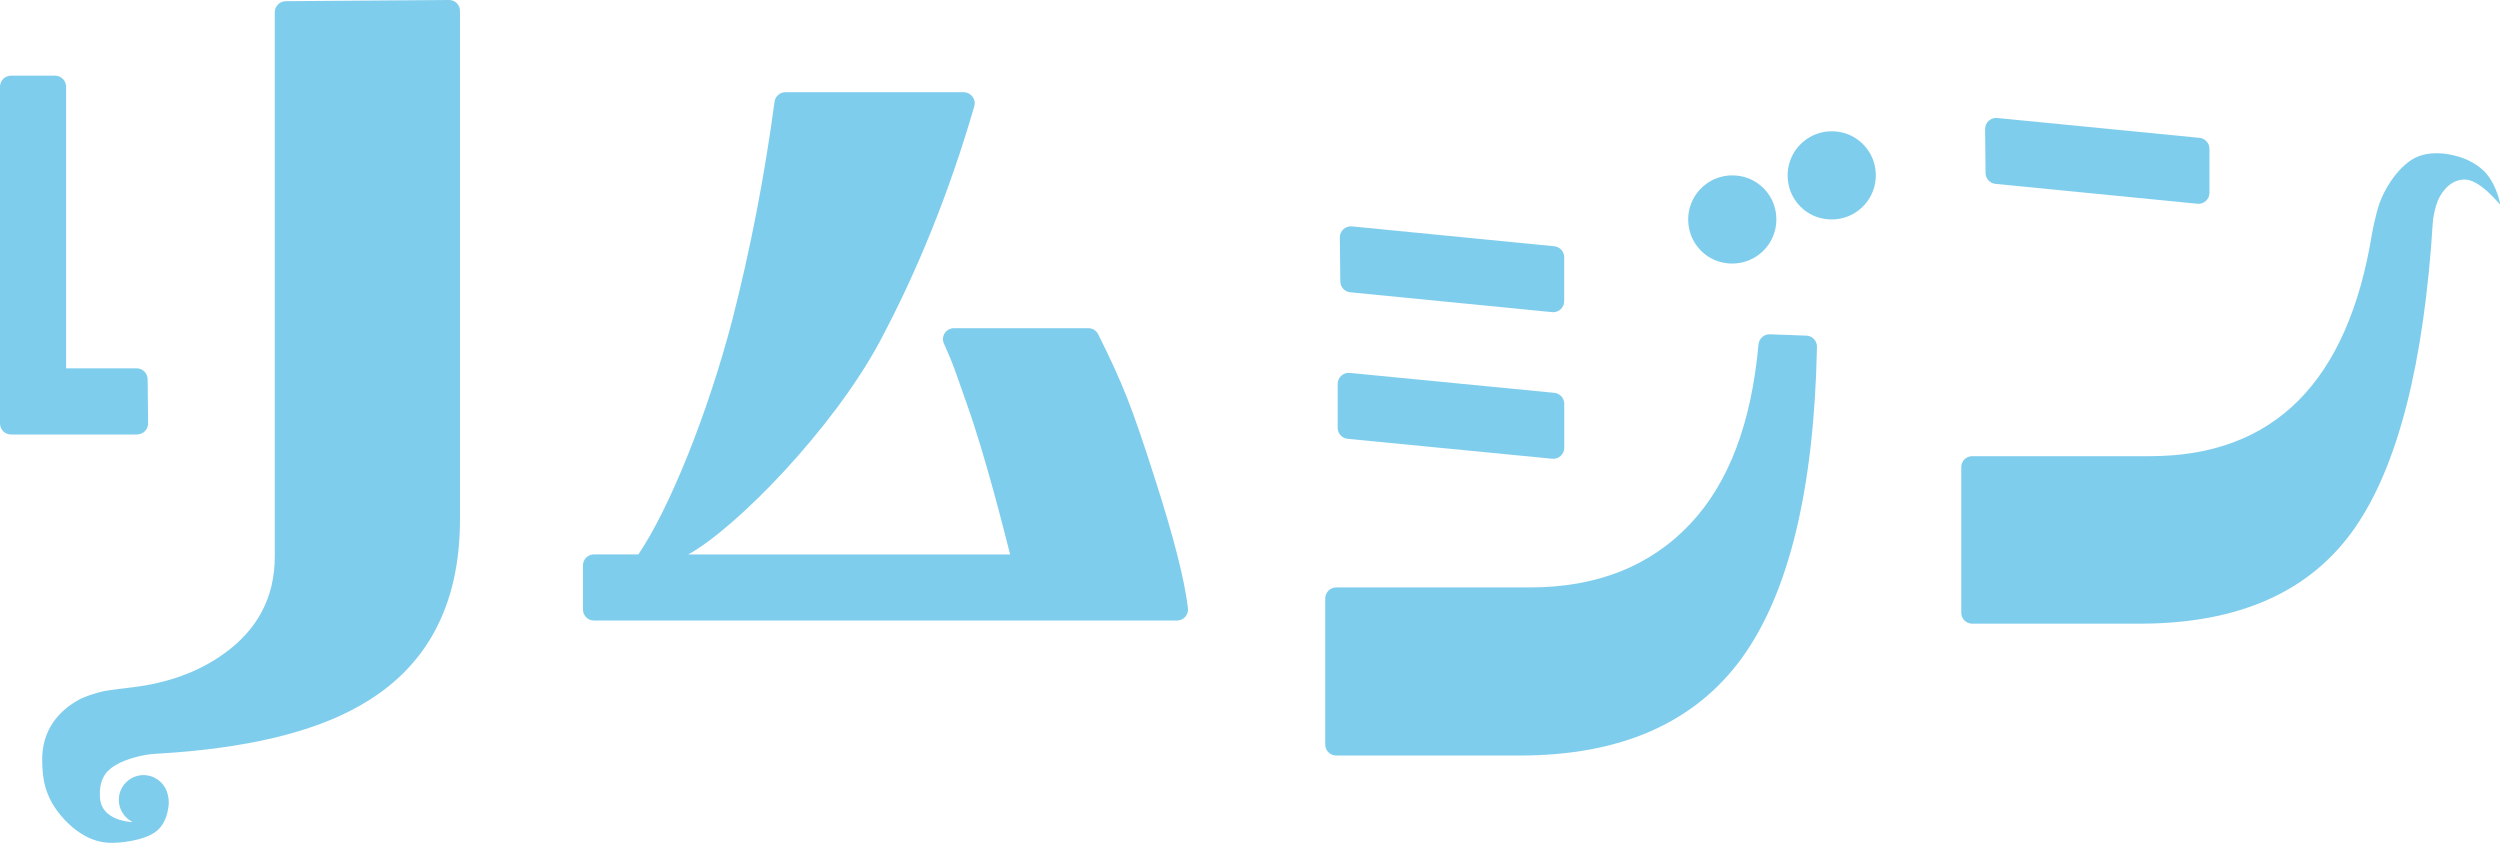
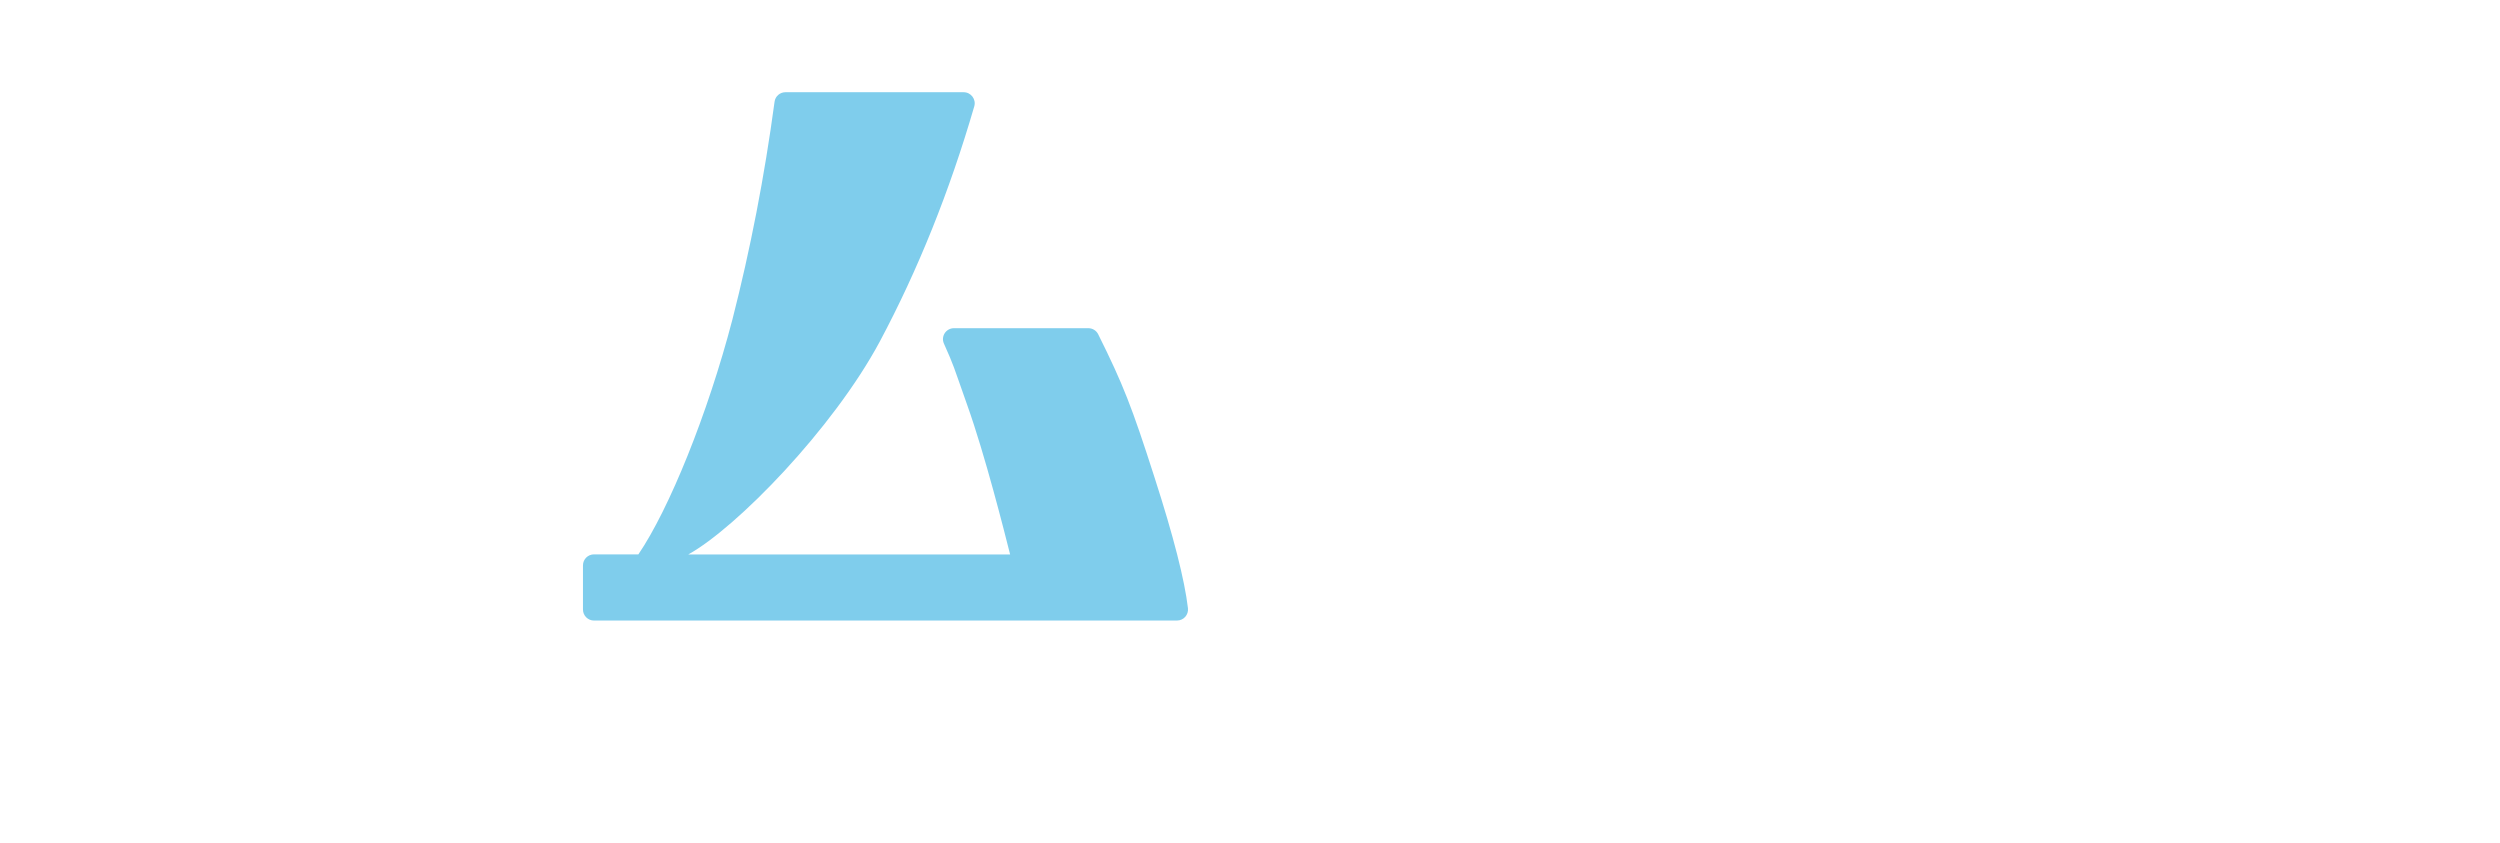
<svg xmlns="http://www.w3.org/2000/svg" version="1.1" id="レイヤー_1" x="0px" y="0px" viewBox="0 0 360.01 121.38" style="enable-background:new 0 0 360.01 121.38;" xml:space="preserve">
  <style type="text/css">
	.st0{fill:#7FCDEC;}
</style>
  <g>
    <g>
-       <path class="st0" d="M64.66,0L41.15,0.17c-0.87,0.01-1.58,0.72-1.58,1.59v78.37c0,5.89-2.48,10.58-7.44,14.09    c-3.6,2.56-7.97,4.14-13.1,4.76c-0.34,0.04-3.52,0.39-4.48,0.64c-1.05,0.28-2.35,0.68-3.2,1.15c-2.54,1.4-5.45,4.1-5.27,9.04    c0.07,1.82,0.09,4.89,3.2,8.21s5.93,3.33,6.67,3.35c1.29,0.03,4.61-0.28,6.39-1.54c1.66-1.17,1.84-3.26,1.91-3.61    c0.05-0.22,0.08-0.72,0.02-1.19c-0.05-0.44-0.18-0.86-0.22-0.98c-0.47-1.41-1.81-2.43-3.38-2.43c-1.97,0-3.56,1.6-3.56,3.56    c0,1.38,0.79,2.58,1.94,3.17l-0.04,0.03c-0.16-0.02-4.32-0.15-4.6-3.4c-0.28-3.25,1.41-4.29,2.22-4.79c1.65-1,4.08-1.49,5.31-1.61    c0.17-0.01,0.34-0.02,0.51-0.03c0.05,0,0.1,0,0.14,0l-0.01-0.01c12.64-0.73,22.37-3.02,29.18-6.89    c9.65-5.42,14.48-14.38,14.48-26.88V1.59C66.26,0.71,65.54-0.01,64.66,0z" />
-       <path class="st0" d="M19.74,62.56c0.88,0,1.6-0.72,1.59-1.6l-0.07-6.35c-0.01-0.87-0.72-1.57-1.59-1.57H9.52V12.49    c0-0.88-0.71-1.59-1.59-1.59H1.59C0.71,10.9,0,11.61,0,12.49v40.55v7.94c0,0.88,0.71,1.59,1.59,1.59h7.94H19.74z" />
-     </g>
+       </g>
    <path class="st0" d="M169.49,89.36c0.96,0,1.69-0.83,1.58-1.78c-0.48-4.07-2.08-10.36-4.82-18.85c-3.24-10.11-4.51-13.37-8.11-20.6   c-0.27-0.54-0.82-0.87-1.42-0.87l-19.34,0c-1.15,0-1.92,1.17-1.45,2.22c1.53,3.45,1.21,2.79,3.35,8.84   c2.58,7.21,5.38,18.35,6.18,21.52l-41.24,0v0h-5.1c6.94-3.84,20.83-18.09,27.57-30.65c5.51-10.34,10.05-21.63,13.61-33.88   c0.29-1.01-0.47-2.03-1.53-2.03h-25.67c-0.79,0-1.46,0.59-1.56,1.37c-1.45,10.76-3.47,21.21-6.07,31.36   c-3.56,13.64-9.12,27.32-13.54,33.82h-6.39c-0.88,0-1.59,0.71-1.59,1.59v6.35c0,0.88,0.71,1.59,1.59,1.59h8.03l0,0L169.49,89.36z" />
    <g>
-       <path class="st0" d="M250.87,94.71c-6.81,9.39-17.49,14.09-32.04,14.09h-26.4c-0.88,0-1.59-0.71-1.59-1.59V86.18    c0-0.88,0.71-1.59,1.59-1.59h27.89c9.65,0,17.36-3.06,23.11-9.18c5.51-5.86,8.78-14.46,9.8-25.81c0.08-0.84,0.79-1.49,1.63-1.46    l5.26,0.19c0.87,0.03,1.55,0.76,1.53,1.62C261.24,70.38,257.64,85.3,250.87,94.71z M223.52,66.06l-29.46-2.87    c-0.81-0.08-1.43-0.76-1.43-1.58v-6.33c0-0.94,0.81-1.67,1.74-1.58l29.46,2.87c0.81,0.08,1.43,0.76,1.43,1.58v6.33    C225.26,65.42,224.46,66.15,223.52,66.06z M223.52,44.95l-29.08-2.86c-0.81-0.08-1.42-0.75-1.43-1.56l-0.07-6.33    c-0.01-0.94,0.8-1.69,1.74-1.6l29.14,2.86c0.81,0.08,1.43,0.76,1.43,1.58v6.33C225.26,44.3,224.45,45.04,223.52,44.95z     M250.91,25.42c-4.63-1.03-8.67,3.01-7.64,7.64c0.52,2.33,2.4,4.22,4.73,4.73c4.63,1.03,8.67-3.01,7.64-7.64    C255.13,27.82,253.24,25.94,250.91,25.42z M265.23,19.07c-4.63-1.03-8.67,3.01-7.64,7.64c0.52,2.33,2.4,4.22,4.73,4.73    c4.63,1.03,8.67-3.01,7.64-7.64C269.44,21.47,267.56,19.59,265.23,19.07z" />
-     </g>
+       </g>
    <g>
-       <path class="st0" d="M316.44,29.34l-29.08-2.86c-0.81-0.08-1.42-0.75-1.43-1.56l-0.07-6.33c-0.01-0.94,0.8-1.69,1.74-1.6    l29.14,2.86c0.81,0.08,1.43,0.76,1.43,1.58v6.33C318.18,28.7,317.37,29.43,316.44,29.34z" />
-       <path class="st0" d="M358.14,25.11c-1.18-1.45-3.06-2.22-3.68-2.42c-0.57-0.19-4.36-1.49-7.21,0.34c-1.28,0.83-2.45,2.2-3.31,3.61    c-0.26,0.42-0.84,1.39-1.3,2.69c-0.5,1.4-1.01,3.99-1.07,4.37c-3.48,21.32-14.13,31.99-31.96,31.99h-25.61    c-0.87,0-1.57,0.71-1.57,1.58v20.96c0,0.87,0.7,1.58,1.57,1.58h24.13c14.23,0,24.55-4.58,30.94-13.74    c6.24-8.95,10-23.71,11.28-44.28c0-0.08,0.18-1.59,0.71-2.9c0.24-0.59,1.42-2.99,3.8-3.04c2.37-0.04,5.17,3.77,5.16,3.56    C360,28.98,359.43,26.7,358.14,25.11z" />
-     </g>
+       </g>
  </g>
</svg>